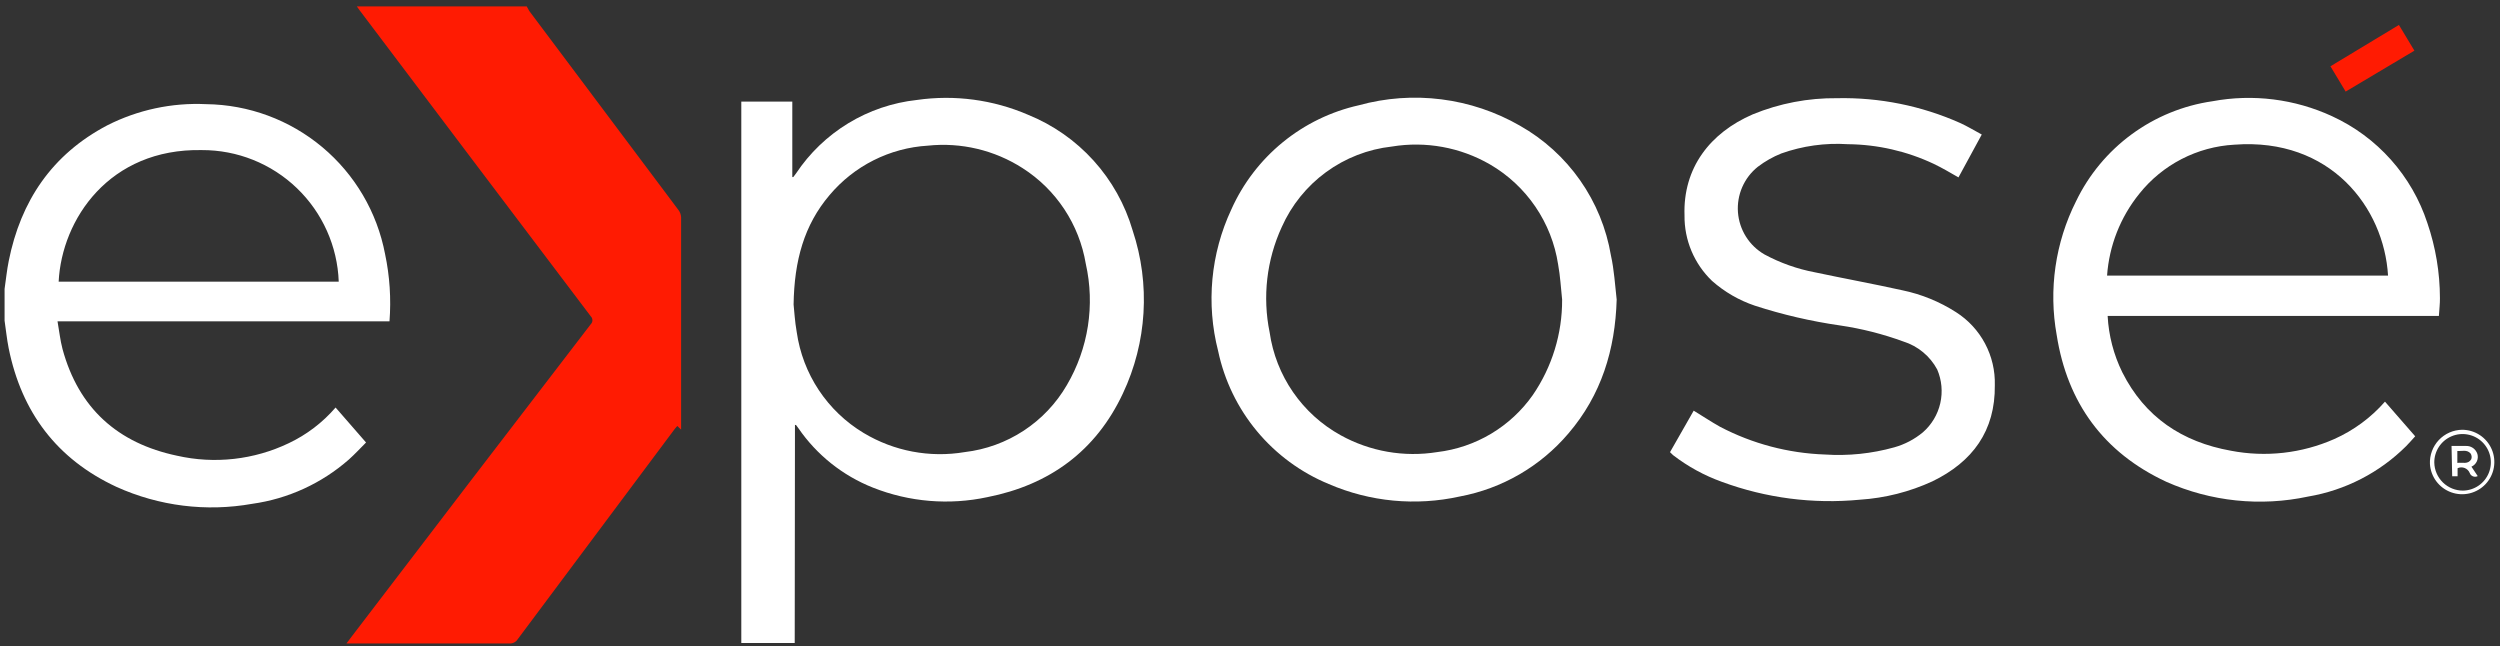
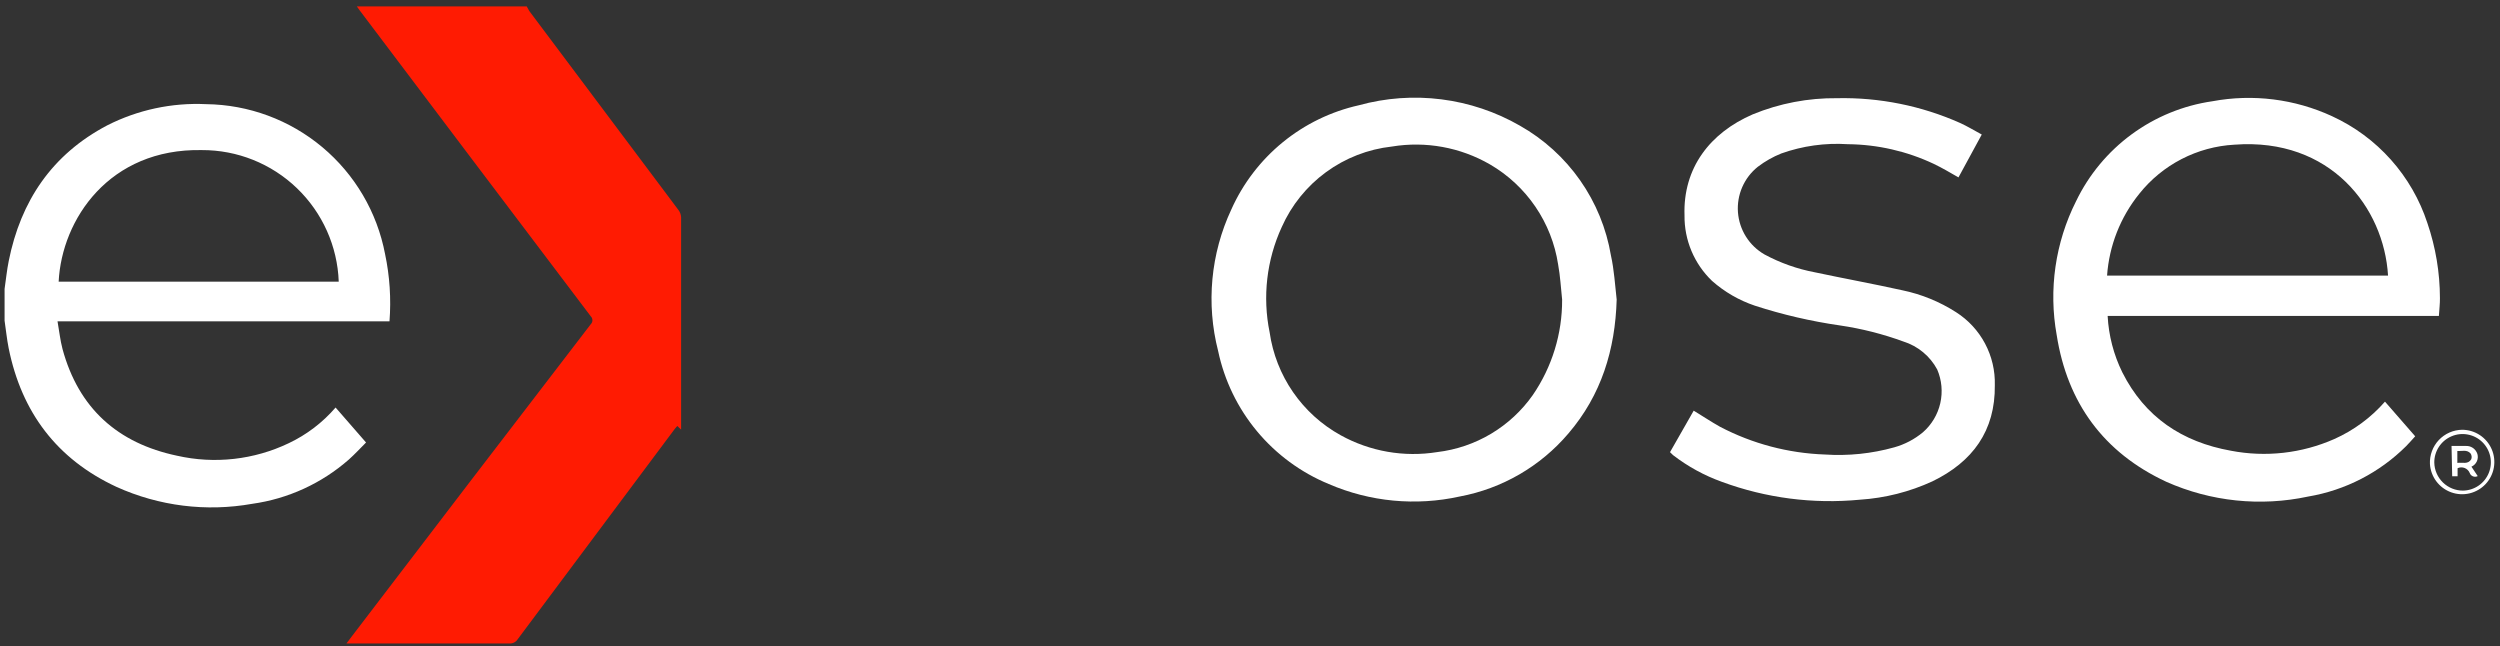
<svg xmlns="http://www.w3.org/2000/svg" width="267" height="69" viewBox="0 0 267 69" fill="none">
  <rect x="0" y="0" width="267" height="69" fill="#333333" stroke="none" />
  <path d="M56.254 0.685C56.337 0.853 56.429 1.017 56.529 1.176C61.847 8.261 67.16 15.349 72.467 22.44C72.632 22.659 72.728 22.923 72.742 23.197C72.742 30.684 72.742 38.174 72.742 45.666C72.747 45.738 72.747 45.81 72.742 45.882L72.338 45.494C72.234 45.615 72.122 45.727 72.036 45.847C66.454 53.305 60.869 60.784 55.281 68.282C55.19 68.425 55.062 68.541 54.91 68.618C54.759 68.695 54.59 68.731 54.421 68.721C48.827 68.721 43.23 68.721 37.631 68.721H37.003C37.235 68.42 37.399 68.179 37.58 67.955C46.059 56.837 54.561 45.73 63.087 34.634C63.145 34.579 63.191 34.512 63.223 34.438C63.255 34.364 63.271 34.284 63.271 34.204C63.271 34.123 63.255 34.044 63.223 33.97C63.191 33.896 63.145 33.829 63.087 33.774C54.825 22.856 46.581 11.941 38.354 1.029C38.268 0.917 38.191 0.797 38.113 0.685H56.254Z" fill="#FF1B02" />
  <path d="M0.489 30.857C0.636 29.867 0.73 28.877 0.928 27.896C2.21 21.451 5.567 16.477 11.47 13.379C14.727 11.729 18.356 10.953 22.003 11.124C26.548 11.175 30.936 12.797 34.421 15.714C37.906 18.632 40.275 22.665 41.125 27.13C41.624 29.491 41.783 31.91 41.598 34.316H6.143C6.332 35.366 6.427 36.338 6.677 37.276C8.398 43.61 12.572 47.336 18.905 48.67C22.924 49.581 27.133 49.108 30.85 47.328C32.76 46.42 34.46 45.125 35.841 43.524L39.094 47.259C38.474 47.878 37.898 48.507 37.261 49.075C34.355 51.627 30.765 53.273 26.934 53.808C22.032 54.682 16.98 54.053 12.442 52C6.066 49.04 2.305 44.014 0.928 37.199C0.73 36.218 0.636 35.219 0.489 34.247V30.857ZM36.177 30.082C36.04 26.298 34.437 22.716 31.707 20.094C28.977 17.471 25.333 16.013 21.547 16.029C11.677 15.84 6.599 23.413 6.264 30.082H36.177Z" fill="white" />
-   <path d="M84.876 68.669H79.171V10.848H84.618V18.912H84.722L85.014 18.525C86.459 16.351 88.365 14.521 90.595 13.164C92.826 11.808 95.327 10.959 97.922 10.676C101.945 10.098 106.049 10.643 109.781 12.251C112.459 13.334 114.856 15.009 116.794 17.151C118.731 19.292 120.158 21.845 120.968 24.617C122.874 30.342 122.498 36.581 119.918 42.035C117.036 48.171 112.087 51.785 105.461 53.093C101.374 53.971 97.119 53.618 93.232 52.078C90.004 50.8 87.229 48.589 85.264 45.727C85.186 45.632 85.117 45.529 85.049 45.434C84.98 45.34 84.988 45.434 84.902 45.365L84.876 68.669ZM84.756 32.526C84.825 33.137 84.885 34.316 85.091 35.469C85.406 37.681 86.21 39.795 87.444 41.657C88.678 43.519 90.311 45.083 92.226 46.235C95.468 48.187 99.302 48.914 103.034 48.283C105.282 48.02 107.438 47.237 109.331 45.996C111.224 44.755 112.801 43.089 113.937 41.132C116.236 37.223 116.959 32.586 115.96 28.163C115.611 26.084 114.831 24.102 113.669 22.344C112.507 20.586 110.989 19.091 109.213 17.957C106.21 16.03 102.641 15.183 99.093 15.556C97.076 15.677 95.105 16.209 93.3 17.117C91.495 18.025 89.894 19.292 88.594 20.84C85.883 24.032 84.825 27.827 84.756 32.526Z" fill="white" />
  <path d="M260.473 33.739H225.096C225.205 35.832 225.738 37.882 226.662 39.763C229.071 44.556 233.064 47.207 238.254 48.136C241.978 48.856 245.833 48.421 249.303 46.889C251.375 45.965 253.222 44.602 254.716 42.895L257.943 46.596C257.616 46.949 257.315 47.31 256.988 47.637C254.137 50.477 250.475 52.363 246.506 53.033C241.421 54.121 236.122 53.57 231.369 51.458C224.665 48.343 220.793 43.025 219.657 35.796C218.777 30.93 219.502 25.911 221.722 21.493C223.089 18.657 225.131 16.199 227.67 14.337C230.209 12.475 233.167 11.265 236.283 10.814C240.608 10.009 245.077 10.568 249.071 12.414C251.46 13.512 253.597 15.092 255.347 17.054C257.097 19.016 258.424 21.318 259.243 23.817C260.126 26.396 260.579 29.103 260.585 31.829C260.594 32.44 260.516 33.051 260.473 33.739ZM255.043 29.436C254.613 22.173 248.899 14.678 238.632 15.452C236.666 15.56 234.745 16.083 232.994 16.987C231.244 17.89 229.705 19.153 228.478 20.693C226.461 23.186 225.26 26.238 225.035 29.436H255.043Z" fill="white" />
  <path d="M172.661 31.993C172.506 37.345 171.026 42.19 167.498 46.304C164.519 49.807 160.426 52.18 155.906 53.025C151.215 54.063 146.315 53.597 141.905 51.691C138.931 50.462 136.301 48.527 134.244 46.053C132.186 43.578 130.763 40.64 130.098 37.492C128.799 32.438 129.298 27.089 131.509 22.363C132.756 19.579 134.635 17.125 136.997 15.195C139.359 13.265 142.138 11.912 145.115 11.245C147.985 10.451 150.984 10.235 153.938 10.609C156.893 10.982 159.743 11.938 162.326 13.422C164.877 14.864 167.074 16.858 168.757 19.258C170.439 21.658 171.564 24.404 172.05 27.294C172.394 28.843 172.48 30.426 172.661 31.993ZM166.835 31.993C166.697 30.736 166.637 29.471 166.405 28.232C166.066 26.023 165.237 23.919 163.978 22.072C162.72 20.226 161.064 18.684 159.133 17.561C155.966 15.73 152.261 15.055 148.651 15.651C146.109 15.932 143.686 16.874 141.621 18.384C139.557 19.894 137.925 21.919 136.888 24.256C135.274 27.77 134.822 31.707 135.597 35.495C135.925 37.786 136.78 39.97 138.094 41.875C139.408 43.78 141.145 45.355 143.17 46.476C146.312 48.218 149.949 48.854 153.496 48.283C155.53 48.041 157.49 47.374 159.249 46.324C161.007 45.274 162.525 43.866 163.703 42.19C165.759 39.192 166.852 35.637 166.835 32.001V31.993Z" fill="white" />
  <path d="M178.357 48.291L180.887 43.859C181.843 44.436 182.746 45.047 183.701 45.58C187.162 47.393 190.985 48.404 194.889 48.541C197.387 48.709 199.896 48.45 202.307 47.775C203.426 47.462 204.467 46.916 205.362 46.174C206.295 45.362 206.946 44.274 207.221 43.068C207.497 41.861 207.382 40.599 206.894 39.462C206.128 38.034 204.834 36.962 203.288 36.476C201.089 35.671 198.814 35.094 196.498 34.755C193.417 34.311 190.38 33.606 187.419 32.646C185.732 32.077 184.175 31.176 182.841 29.996C181.9 29.094 181.154 28.008 180.649 26.806C180.144 25.604 179.891 24.311 179.906 23.008C179.734 17.939 182.626 14.187 187.204 12.208C190.059 11.038 193.12 10.453 196.205 10.487C200.721 10.392 205.202 11.294 209.329 13.129C210.112 13.482 210.852 13.938 211.652 14.368L209.165 18.946C208.305 18.456 207.444 17.939 206.524 17.5C203.65 16.145 200.518 15.429 197.341 15.4C194.932 15.244 192.516 15.581 190.242 16.39C189.347 16.749 188.505 17.227 187.738 17.81C187.014 18.387 186.442 19.132 186.072 19.981C185.702 20.829 185.545 21.755 185.614 22.678C185.684 23.601 185.978 24.493 186.471 25.277C186.964 26.06 187.641 26.711 188.443 27.173C190.13 28.083 191.947 28.727 193.83 29.083C196.945 29.746 200.069 30.314 203.176 31.003C205.213 31.426 207.156 32.219 208.907 33.343C210.211 34.173 211.277 35.327 212.003 36.692C212.728 38.057 213.088 39.586 213.047 41.131C213.107 46.019 210.671 49.324 206.386 51.406C203.946 52.529 201.321 53.194 198.641 53.368C193.643 53.848 188.601 53.195 183.891 51.458C182.018 50.785 180.262 49.824 178.684 48.609L178.357 48.291Z" fill="white" />
-   <path d="M250.517 9.781C249.966 8.869 249.441 8.009 248.891 7.079L256.205 2.665L257.858 5.41L250.517 9.781Z" fill="#FF1B02" />
  <path d="M262.959 45.899C263.631 45.901 264.288 46.098 264.849 46.468C265.409 46.838 265.85 47.364 266.115 47.981C266.381 48.598 266.46 49.279 266.343 49.941C266.226 50.602 265.918 51.215 265.457 51.704C264.996 52.192 264.402 52.535 263.749 52.691C263.095 52.846 262.41 52.807 261.779 52.577C261.147 52.348 260.597 51.939 260.195 51.401C259.793 50.863 259.557 50.219 259.517 49.548C259.496 49.081 259.57 48.614 259.733 48.175C259.896 47.737 260.145 47.336 260.466 46.995C260.787 46.655 261.173 46.383 261.602 46.194C262.03 46.006 262.492 45.906 262.959 45.899ZM263.028 52.397C263.626 52.392 264.208 52.209 264.702 51.873C265.196 51.537 265.579 51.062 265.803 50.508C266.027 49.954 266.081 49.346 265.96 48.762C265.838 48.177 265.546 47.641 265.12 47.222C264.694 46.803 264.153 46.52 263.566 46.409C262.979 46.297 262.373 46.362 261.823 46.596C261.273 46.829 260.804 47.22 260.477 47.719C260.149 48.219 259.977 48.804 259.982 49.402C259.998 50.205 260.329 50.969 260.904 51.529C261.479 52.09 262.251 52.401 263.054 52.397H263.028Z" fill="white" />
  <path d="M261.824 47.629C262.341 47.629 262.822 47.629 263.313 47.629C263.591 47.607 263.869 47.679 264.101 47.836C264.332 47.992 264.504 48.223 264.587 48.489C264.662 48.754 264.639 49.036 264.522 49.284C264.404 49.533 264.201 49.73 263.95 49.841L264.621 50.847C264.543 50.888 264.457 50.911 264.369 50.916C264.281 50.92 264.193 50.906 264.112 50.873C264.03 50.84 263.956 50.79 263.896 50.727C263.835 50.663 263.789 50.587 263.76 50.503C263.71 50.384 263.636 50.277 263.544 50.187C263.451 50.097 263.341 50.027 263.221 49.98C263.1 49.934 262.972 49.912 262.843 49.916C262.714 49.92 262.587 49.95 262.47 50.004V50.865H261.893L261.824 47.629ZM262.444 49.436C263.003 49.367 263.597 49.626 263.933 49.04C263.969 48.94 263.982 48.832 263.968 48.725C263.955 48.619 263.916 48.518 263.855 48.429C263.459 47.982 262.926 48.206 262.444 48.163V49.436Z" fill="white" />
</svg>